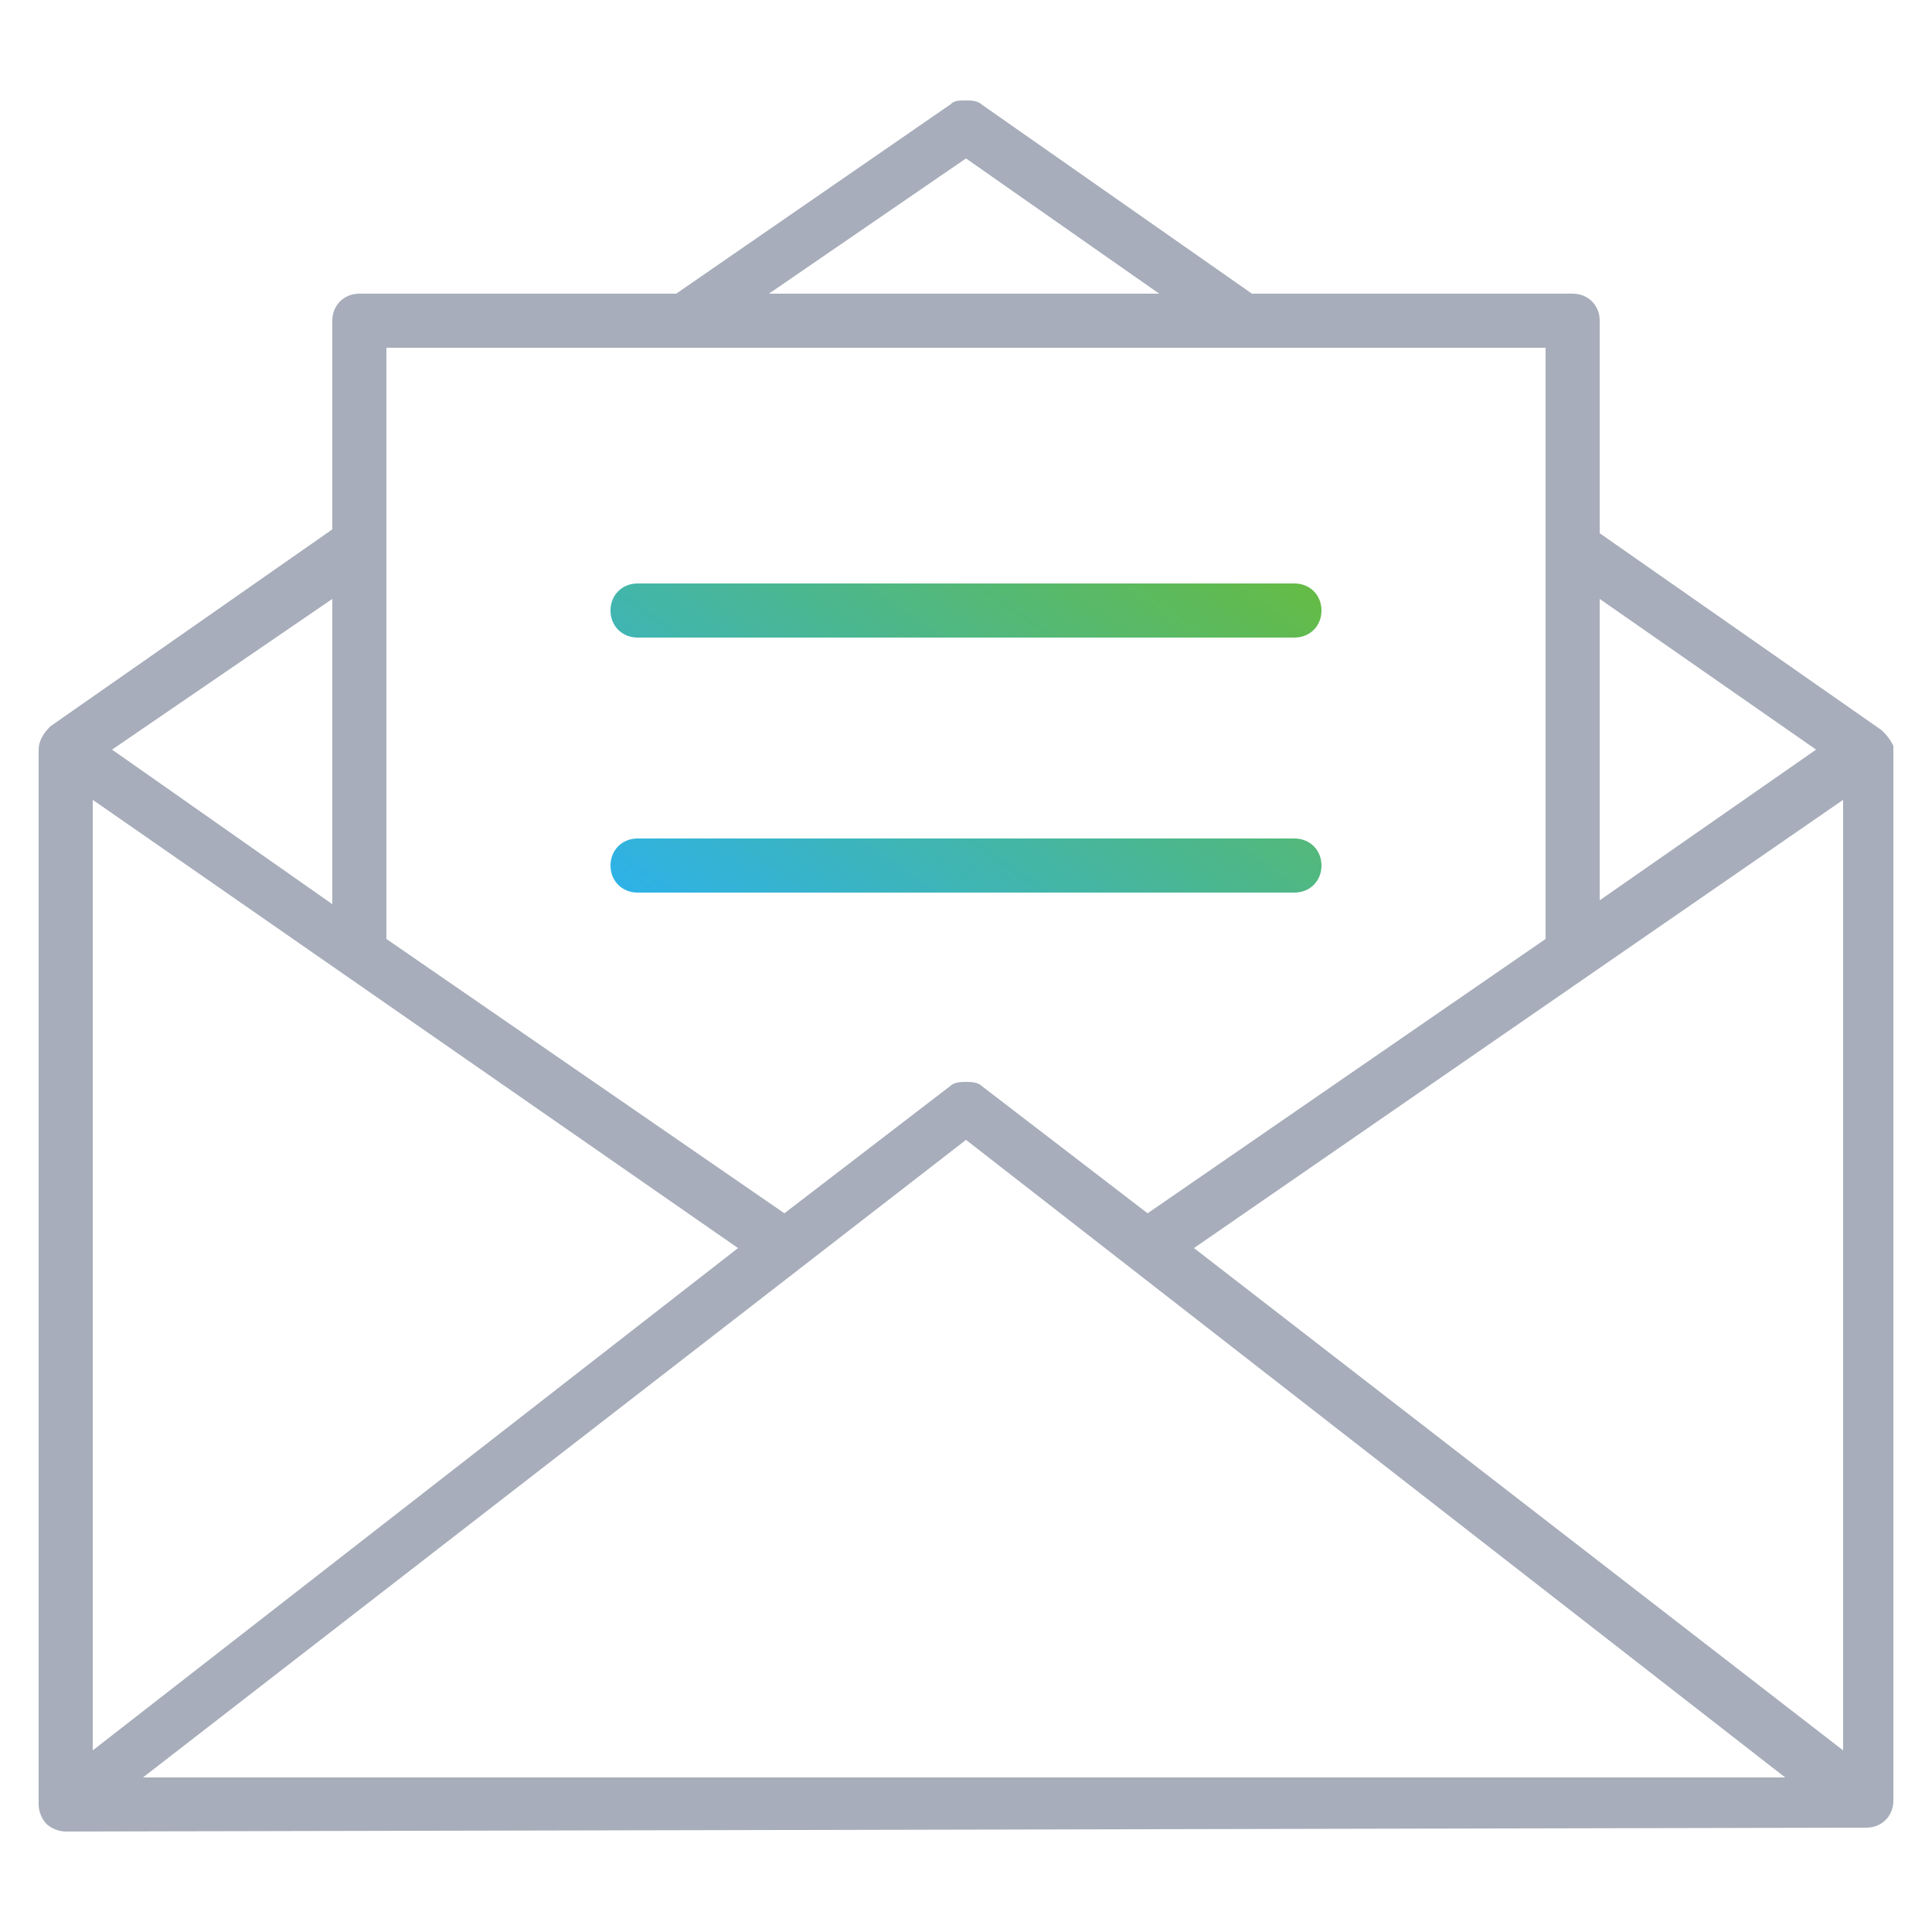
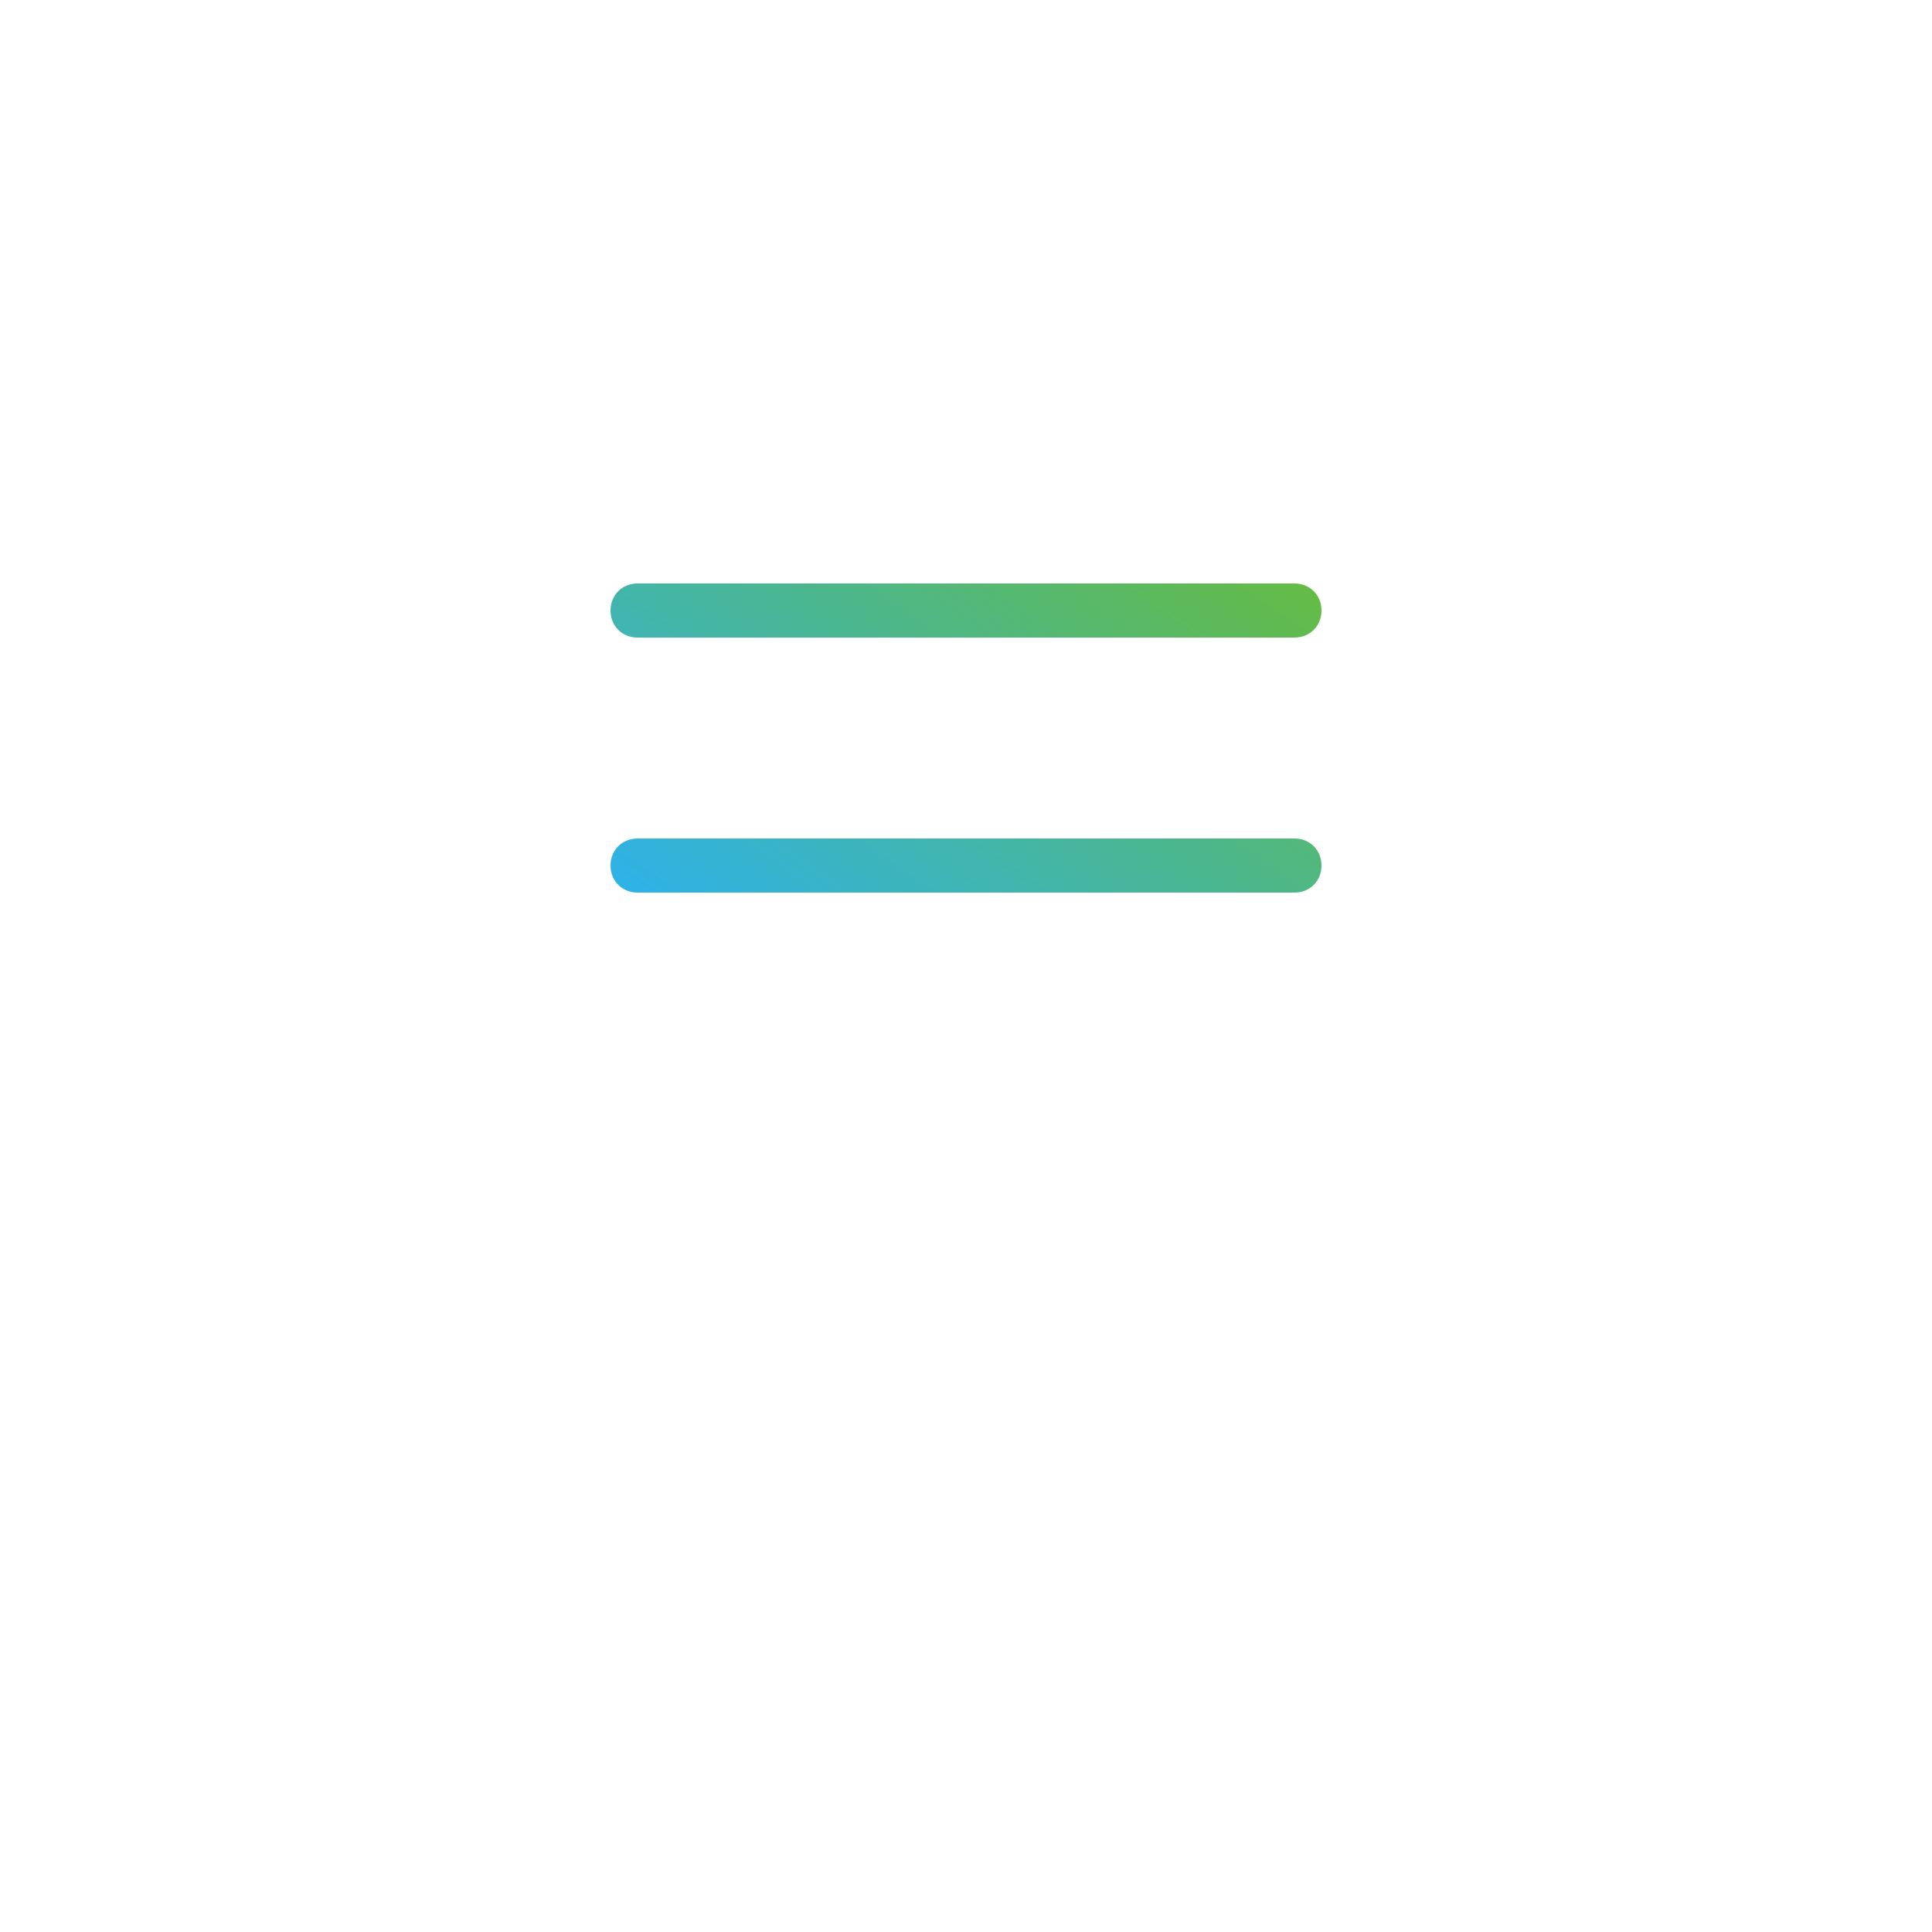
<svg xmlns="http://www.w3.org/2000/svg" id="Layer_1" x="0px" y="0px" viewBox="0 0 50 50" style="enable-background:new 0 0 50 50;" xml:space="preserve">
  <style type="text/css">	.st0{fill:#A7ADBA;}	.st1{fill:url(#SVGID_1_);}</style>
  <g>
-     <path class="st0" d="M1.7,47.4c-0.2,0-0.4-0.1-0.5-0.2S1,46.9,1,46.7l0-27.3c0-0.2,0.1-0.4,0.3-0.6l7.3-5.1V8.3   c0-0.4,0.3-0.7,0.7-0.7h8.2l7.1-4.9c0.1-0.1,0.2-0.1,0.4-0.1c0.1,0,0.3,0,0.4,0.1l7,4.9h8.3c0.4,0,0.7,0.3,0.7,0.7v5.5l7.3,5.1   c0.1,0.1,0.2,0.2,0.3,0.4L49,46.6c0,0.4-0.3,0.7-0.7,0.7L1.7,47.4z M3.7,46L46.2,46L25,29.5L3.7,46z M2.4,45.3l16.7-13L2.4,20.7   L2.4,45.3z M30.9,32.3l16.8,13l0-24.6L30.9,32.3z M10,24.3l10.3,7.1l4.3-3.3c0.1-0.1,0.3-0.1,0.4-0.1c0.1,0,0.3,0,0.4,0.1l4.3,3.3   L40,24.3V9H10V24.3z M2.9,19.4l5.7,4v-7.9L2.9,19.4z M41.4,23.3l5.6-3.9l-5.6-3.9V23.3z M19.9,7.6H30l-5-3.5L19.9,7.6z" />
    <linearGradient id="SVGID_1_" gradientUnits="userSpaceOnUse" x1="20.268" y1="25.897" x2="29.735" y2="12.377">
      <stop offset="0" style="stop-color:#2EB2E7" />
      <stop offset="1" style="stop-color:#64BB46" />
    </linearGradient>
    <path class="st1" d="M16.5,23.1c-0.4,0-0.7-0.3-0.7-0.7c0-0.4,0.3-0.7,0.7-0.7h17c0.4,0,0.7,0.3,0.7,0.7c0,0.4-0.3,0.7-0.7,0.7   H16.5z M16.5,16.5c-0.4,0-0.7-0.3-0.7-0.7c0-0.4,0.3-0.7,0.7-0.7h17c0.4,0,0.7,0.3,0.7,0.7c0,0.4-0.3,0.7-0.7,0.7H16.5z" />
  </g>
</svg>